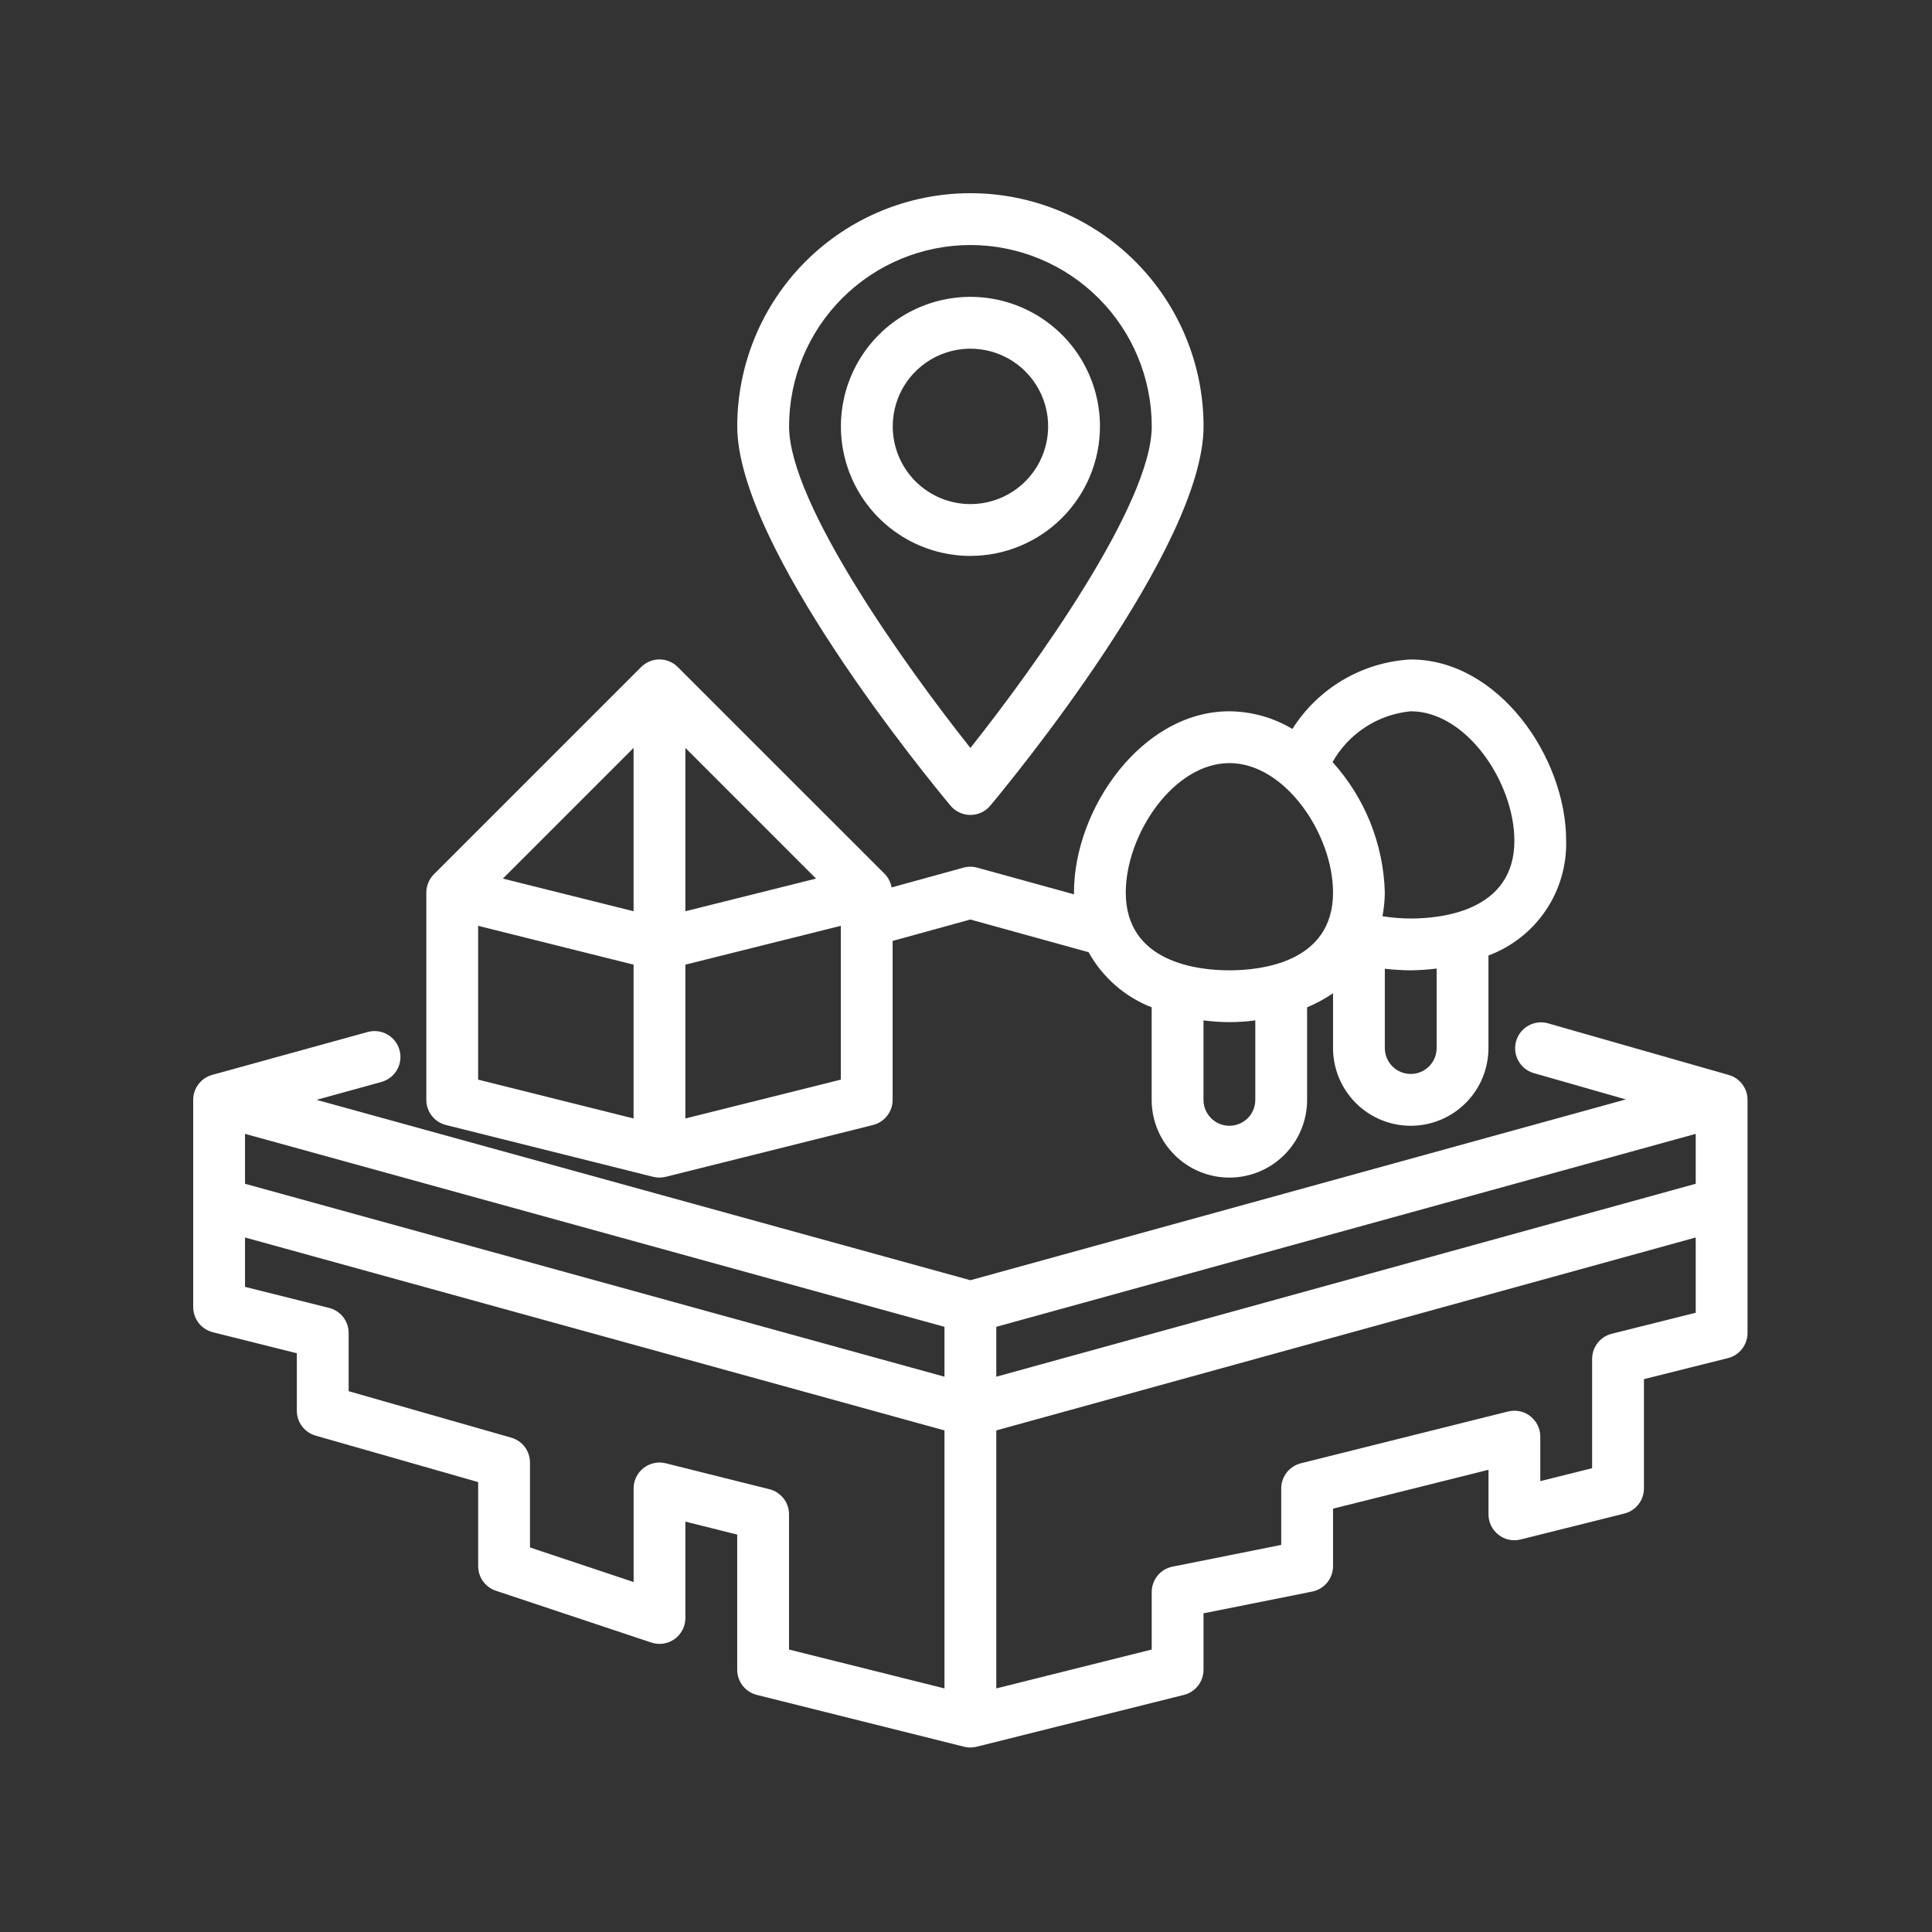
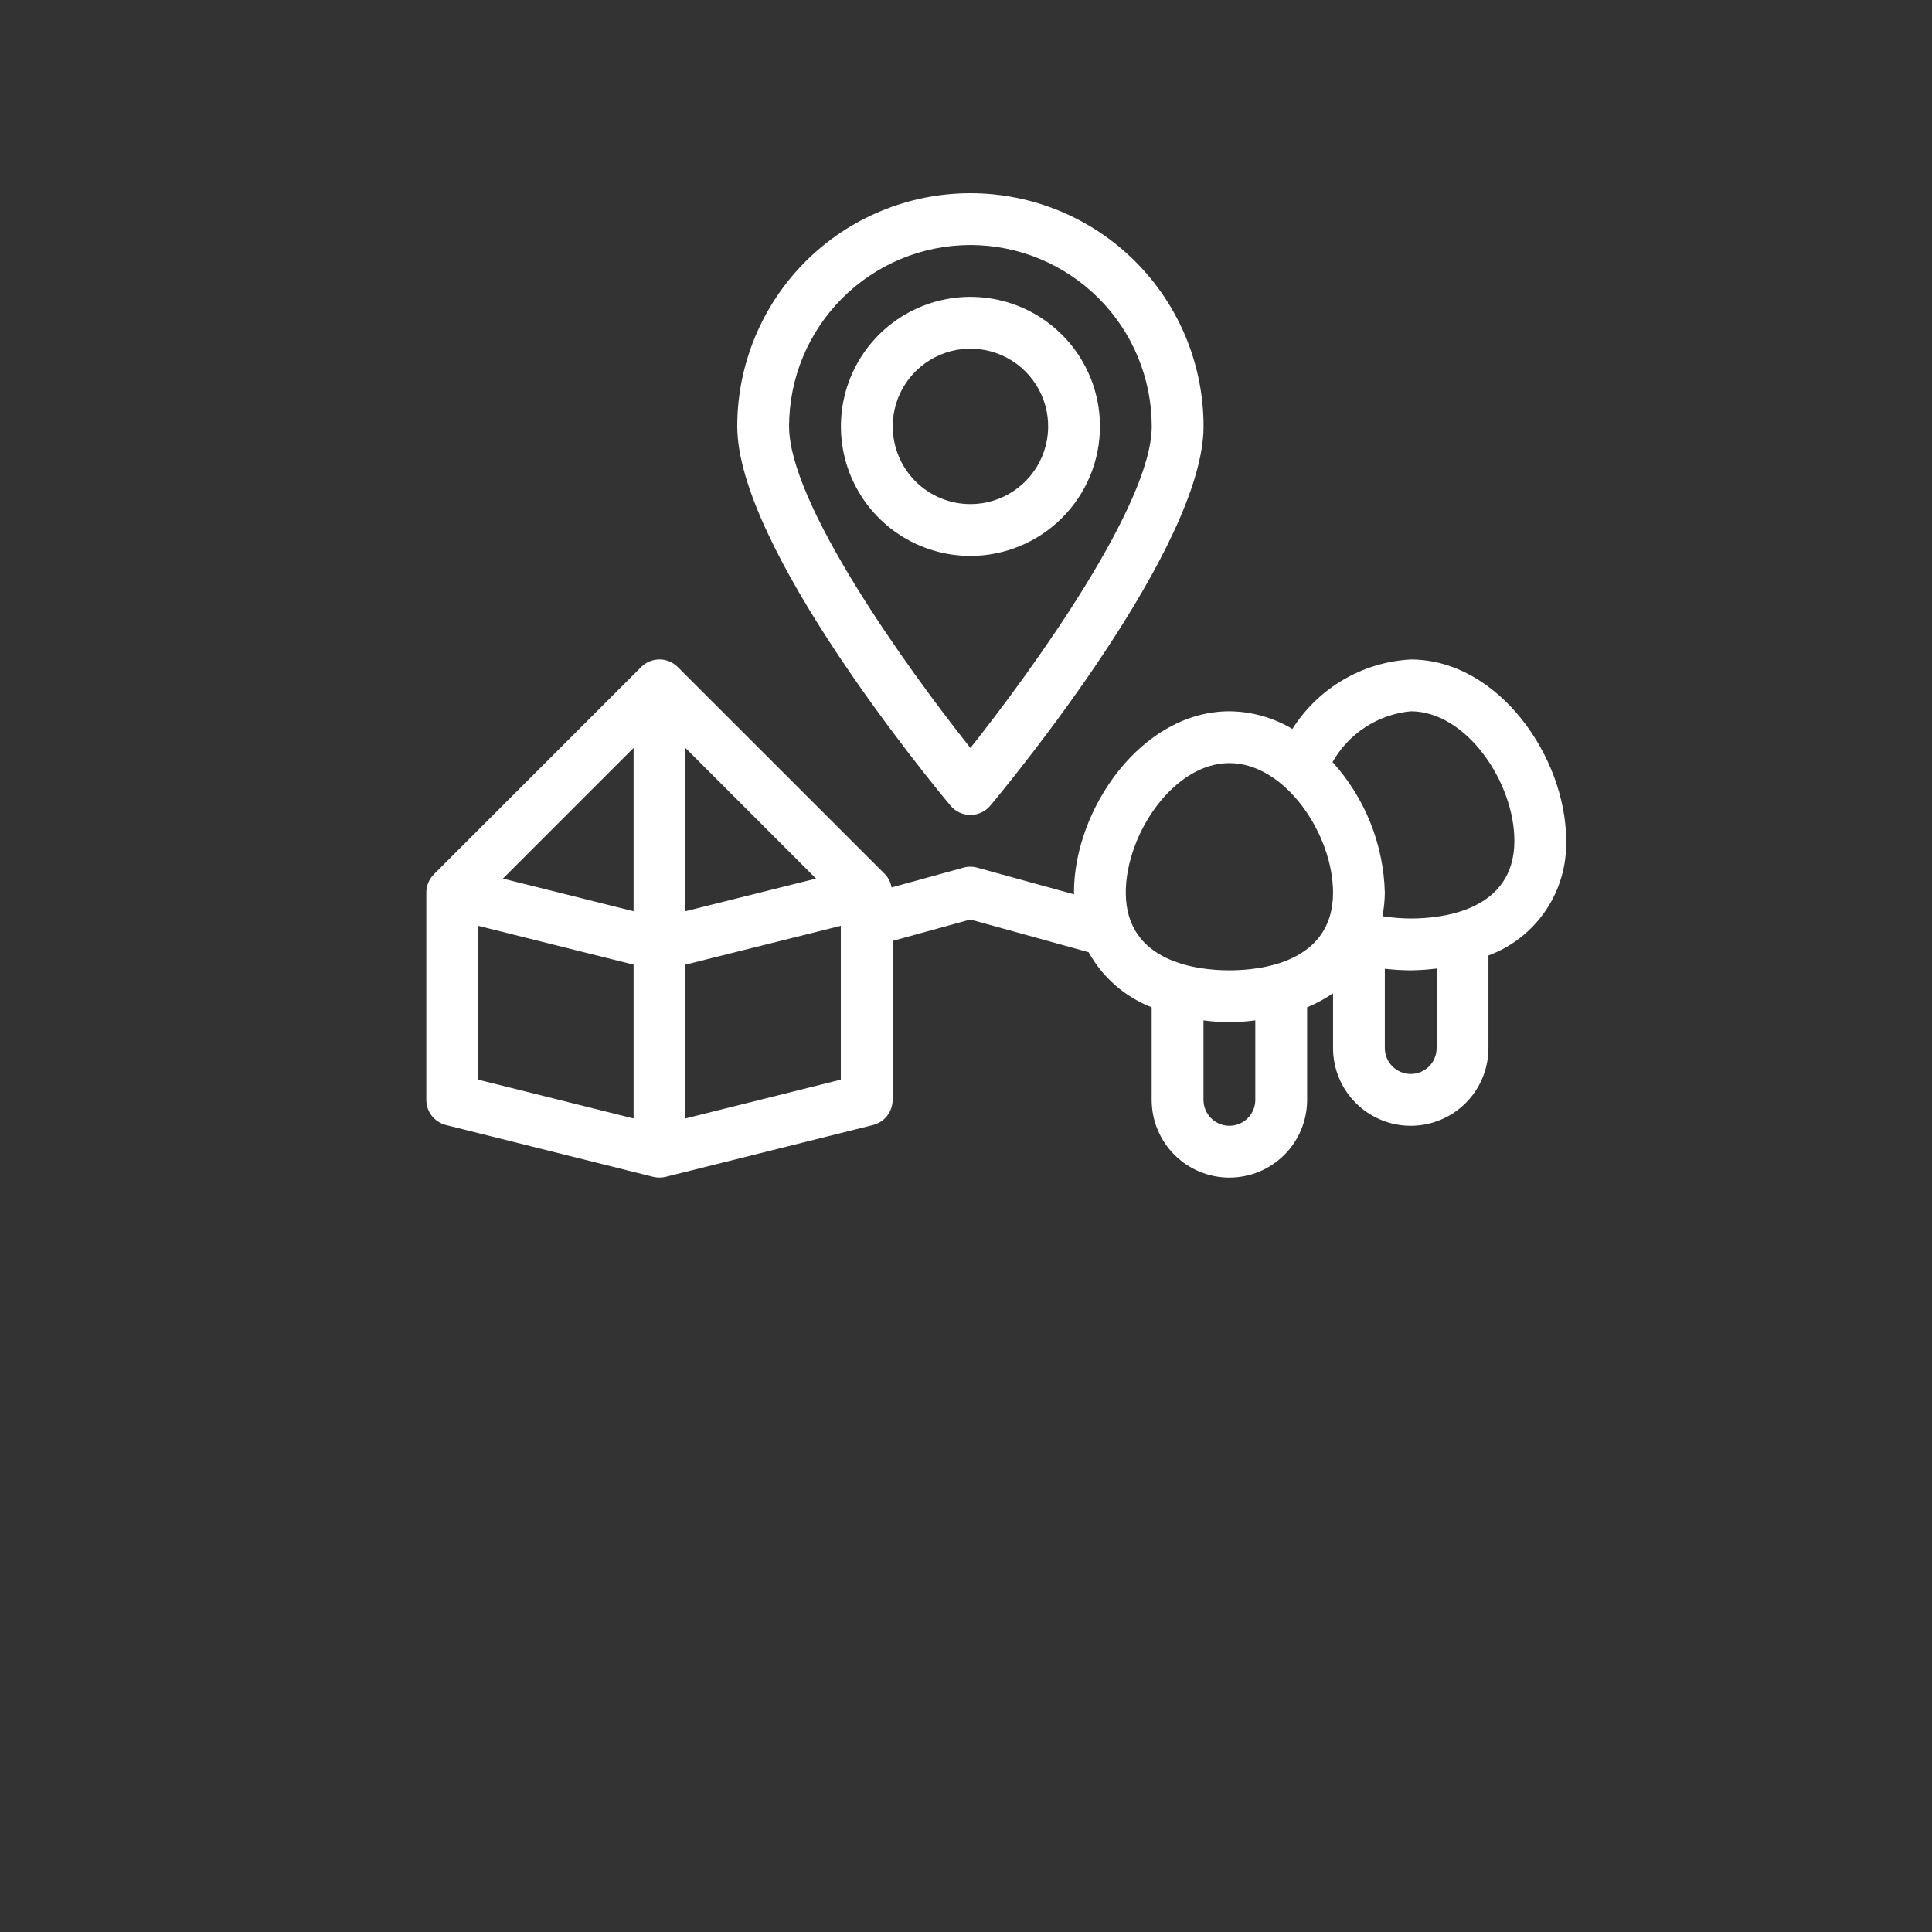
<svg xmlns="http://www.w3.org/2000/svg" width="50" height="50" viewBox="0 0 50 50" fill="none">
  <rect x="0" y="0" width="50" height="50" fill="#333333" stroke="none" />
-   <path d="M44.74 27.82L40.047 26.479C39.878 26.436 39.699 26.46 39.548 26.547C39.397 26.634 39.285 26.776 39.237 26.944C39.189 27.112 39.208 27.291 39.291 27.445C39.373 27.599 39.512 27.715 39.678 27.767L42.075 28.453L25.113 33.132L8.191 28.464L9.871 28.001C9.956 27.977 10.036 27.937 10.105 27.883C10.175 27.829 10.233 27.762 10.276 27.685C10.32 27.609 10.348 27.524 10.358 27.437C10.369 27.35 10.363 27.261 10.339 27.176C10.316 27.091 10.276 27.012 10.222 26.942C10.168 26.873 10.101 26.815 10.024 26.771C9.947 26.728 9.863 26.7 9.776 26.689C9.688 26.678 9.6 26.685 9.515 26.708L5.492 27.818C5.351 27.857 5.226 27.941 5.137 28.058C5.048 28.174 5 28.317 5 28.464V33.827C5 33.977 5.05 34.122 5.142 34.24C5.234 34.358 5.363 34.441 5.508 34.478L7.682 35.022V36.509C7.682 36.655 7.729 36.796 7.817 36.913C7.905 37.029 8.028 37.113 8.168 37.154L12.375 38.356V40.532C12.375 40.673 12.419 40.81 12.501 40.924C12.584 41.038 12.7 41.124 12.833 41.168L16.856 42.509C16.957 42.542 17.064 42.552 17.169 42.536C17.274 42.52 17.374 42.479 17.46 42.417C17.546 42.355 17.616 42.273 17.665 42.178C17.713 42.084 17.738 41.979 17.738 41.873V39.379L19.079 39.715V43.214C19.079 43.363 19.129 43.508 19.221 43.626C19.313 43.744 19.442 43.828 19.587 43.864L24.95 45.205C25.057 45.232 25.169 45.232 25.276 45.205L30.64 43.864C30.785 43.828 30.913 43.744 31.005 43.626C31.097 43.508 31.147 43.363 31.147 43.214V41.752L33.963 41.189C34.114 41.158 34.251 41.076 34.348 40.956C34.446 40.836 34.499 40.686 34.499 40.532V39.044L38.522 38.038V39.191C38.522 39.293 38.545 39.393 38.59 39.485C38.635 39.577 38.7 39.657 38.78 39.719C38.86 39.782 38.954 39.826 39.053 39.847C39.153 39.868 39.256 39.866 39.355 39.841L42.037 39.171C42.182 39.135 42.311 39.051 42.403 38.933C42.495 38.815 42.545 38.67 42.545 38.52V35.692L44.719 35.148C44.864 35.112 44.992 35.028 45.084 34.91C45.176 34.792 45.226 34.647 45.226 34.498V28.464C45.226 28.318 45.179 28.177 45.091 28.061C45.003 27.944 44.88 27.86 44.74 27.82ZM6.341 29.344L24.443 34.338V35.629L6.341 30.636V29.344ZM25.784 34.338L43.885 29.344V30.636L25.784 35.629V34.338ZM19.913 38.541L17.231 37.87C17.132 37.845 17.029 37.843 16.929 37.865C16.829 37.886 16.736 37.929 16.655 37.992C16.575 38.055 16.51 38.135 16.465 38.226C16.421 38.318 16.398 38.419 16.398 38.52V40.943L13.716 40.048V37.85C13.716 37.705 13.668 37.563 13.581 37.447C13.493 37.33 13.37 37.246 13.23 37.206L9.023 36.004V34.498C9.023 34.348 8.973 34.203 8.881 34.085C8.789 33.968 8.66 33.884 8.515 33.848L6.341 33.304V32.026L24.443 37.019V43.696L20.42 42.69V39.191C20.42 39.041 20.37 38.896 20.278 38.779C20.186 38.661 20.058 38.577 19.913 38.541ZM41.711 34.518C41.566 34.554 41.438 34.638 41.346 34.756C41.254 34.874 41.204 35.019 41.204 35.168V37.997L39.863 38.332V37.18C39.863 37.078 39.84 36.977 39.795 36.886C39.75 36.794 39.685 36.714 39.605 36.651C39.525 36.588 39.431 36.545 39.331 36.524C39.231 36.503 39.128 36.505 39.029 36.529L33.666 37.87C33.521 37.907 33.392 37.99 33.3 38.108C33.208 38.226 33.158 38.371 33.158 38.52V39.982L30.343 40.545C30.191 40.576 30.055 40.658 29.957 40.778C29.86 40.898 29.806 41.048 29.806 41.202V42.69L25.784 43.696V37.019L43.885 32.026V33.974L41.711 34.518Z" fill="white" />
  <path d="M11.541 29.115L16.904 30.456C17.011 30.482 17.123 30.482 17.23 30.456L22.594 29.115C22.739 29.078 22.867 28.995 22.959 28.877C23.051 28.759 23.101 28.614 23.101 28.464V24.351L25.112 23.797L28.173 24.643C28.534 25.294 29.111 25.799 29.805 26.069V28.464C29.805 28.998 30.017 29.509 30.395 29.887C30.772 30.264 31.283 30.476 31.817 30.476C32.35 30.476 32.862 30.264 33.239 29.887C33.616 29.509 33.828 28.998 33.828 28.464V26.069C34.064 25.971 34.288 25.849 34.499 25.706V27.123C34.499 27.657 34.711 28.169 35.088 28.546C35.465 28.923 35.976 29.135 36.51 29.135C37.043 29.135 37.555 28.923 37.932 28.546C38.309 28.169 38.521 27.657 38.521 27.123V24.728C39.123 24.504 39.641 24.097 40.001 23.566C40.362 23.034 40.547 22.402 40.532 21.76C40.532 19.59 38.775 17.067 36.51 17.067C35.893 17.1 35.293 17.281 34.76 17.594C34.227 17.907 33.777 18.343 33.447 18.865C32.954 18.571 32.391 18.413 31.817 18.408C29.551 18.408 27.794 20.931 27.794 23.101C27.794 23.117 27.798 23.13 27.799 23.146L25.291 22.455C25.174 22.422 25.051 22.422 24.934 22.455L23.074 22.967C23.052 22.839 22.994 22.721 22.905 22.626L17.541 17.263C17.415 17.137 17.245 17.066 17.067 17.066C16.889 17.066 16.719 17.137 16.593 17.263L11.23 22.626C11.167 22.689 11.118 22.762 11.084 22.844C11.05 22.925 11.033 23.013 11.033 23.101V28.464C11.033 28.614 11.083 28.759 11.175 28.877C11.267 28.995 11.396 29.078 11.541 29.115ZM32.487 28.464C32.487 28.642 32.417 28.813 32.291 28.939C32.165 29.064 31.995 29.135 31.817 29.135C31.639 29.135 31.468 29.064 31.343 28.939C31.217 28.813 31.146 28.642 31.146 28.464V26.407C31.591 26.468 32.042 26.468 32.487 26.407V28.464ZM37.18 27.123C37.18 27.301 37.11 27.472 36.984 27.598C36.858 27.723 36.688 27.794 36.51 27.794C36.332 27.794 36.161 27.723 36.036 27.598C35.91 27.472 35.839 27.301 35.839 27.123V25.071C36.062 25.097 36.286 25.11 36.51 25.112C36.734 25.109 36.958 25.094 37.18 25.066V27.123ZM36.51 18.408C37.954 18.408 39.192 20.252 39.192 21.76C39.192 23.576 37.314 23.771 36.51 23.771C36.265 23.77 36.02 23.75 35.778 23.712C35.816 23.51 35.837 23.306 35.839 23.101C35.806 21.849 35.326 20.651 34.486 19.722C34.693 19.356 34.985 19.045 35.337 18.817C35.689 18.588 36.092 18.448 36.51 18.408ZM31.817 19.749C33.261 19.749 34.499 21.592 34.499 23.101C34.499 24.916 32.621 25.112 31.817 25.112C31.012 25.112 29.135 24.916 29.135 23.101C29.135 21.592 30.373 19.749 31.817 19.749ZM12.374 23.96L16.397 24.965V28.946L12.374 27.941V23.96ZM17.738 19.356L21.119 22.738L17.738 23.583V19.356ZM16.397 23.583L13.015 22.738L16.397 19.356V23.583ZM17.738 28.946V24.965L21.76 23.96V27.941L17.738 28.946Z" fill="white" />
  <path d="M25.114 21.09C25.212 21.091 25.309 21.069 25.398 21.027C25.487 20.986 25.566 20.925 25.629 20.85C26.193 20.173 31.148 14.149 31.148 11.034C31.148 9.434 30.512 7.899 29.381 6.767C28.249 5.636 26.714 5 25.114 5C23.514 5 21.979 5.636 20.847 6.767C19.716 7.899 19.08 9.434 19.08 11.034C19.08 14.149 24.035 20.173 24.599 20.85C24.662 20.925 24.741 20.986 24.83 21.027C24.919 21.069 25.016 21.091 25.114 21.09ZM25.114 6.341C26.358 6.342 27.551 6.837 28.431 7.717C29.311 8.597 29.806 9.79 29.807 11.034C29.807 13.033 26.783 17.256 25.114 19.357C23.445 17.256 20.421 13.033 20.421 11.034C20.422 9.79 20.917 8.597 21.797 7.717C22.677 6.837 23.87 6.342 25.114 6.341Z" fill="white" />
  <path d="M28.467 11.035C28.467 10.372 28.27 9.724 27.902 9.172C27.534 8.621 27.01 8.192 26.398 7.938C25.785 7.684 25.111 7.618 24.461 7.747C23.811 7.876 23.213 8.196 22.744 8.664C22.276 9.133 21.956 9.731 21.827 10.381C21.698 11.031 21.764 11.705 22.018 12.318C22.272 12.93 22.701 13.454 23.253 13.822C23.804 14.19 24.452 14.387 25.115 14.387C26.004 14.386 26.856 14.032 27.484 13.404C28.113 12.776 28.466 11.924 28.467 11.035ZM23.104 11.035C23.104 10.637 23.221 10.248 23.442 9.917C23.663 9.587 23.978 9.329 24.345 9.177C24.713 9.024 25.117 8.985 25.507 9.062C25.897 9.14 26.256 9.331 26.537 9.613C26.818 9.894 27.01 10.252 27.088 10.642C27.165 11.033 27.125 11.437 26.973 11.805C26.821 12.172 26.563 12.486 26.232 12.707C25.902 12.928 25.513 13.046 25.115 13.046C24.581 13.046 24.07 12.834 23.693 12.457C23.316 12.08 23.104 11.568 23.104 11.035Z" fill="white" />
</svg>